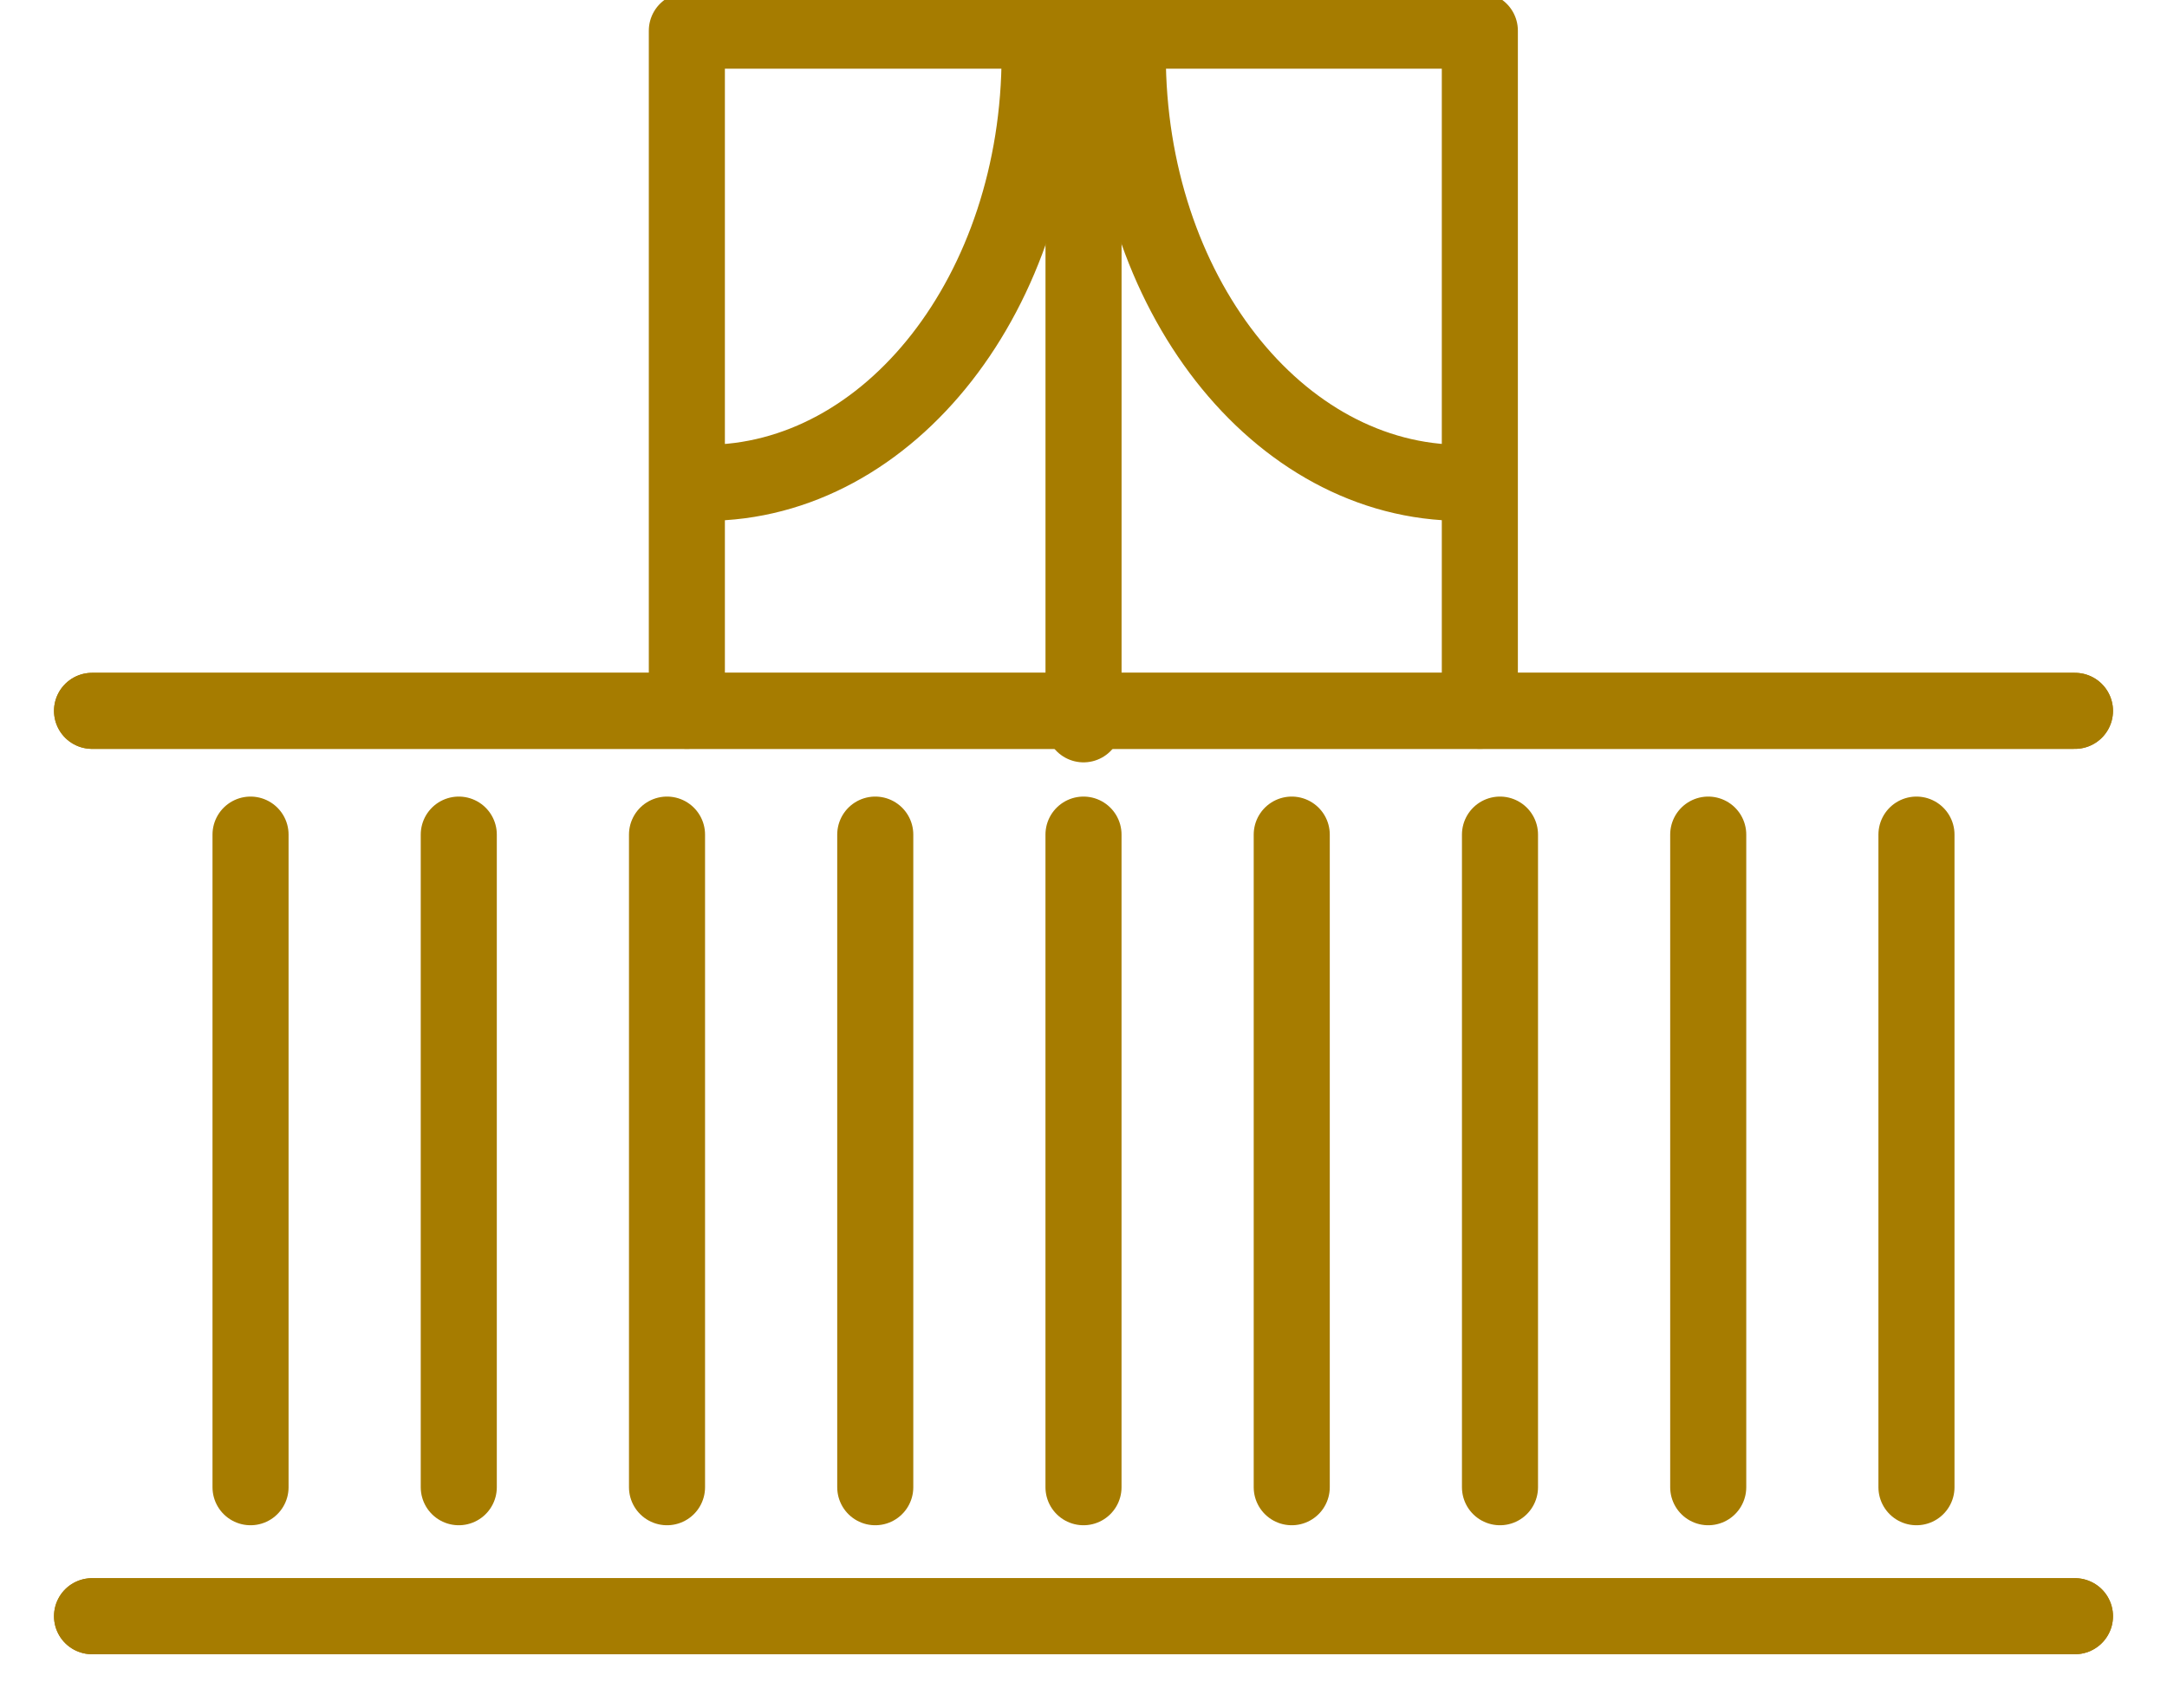
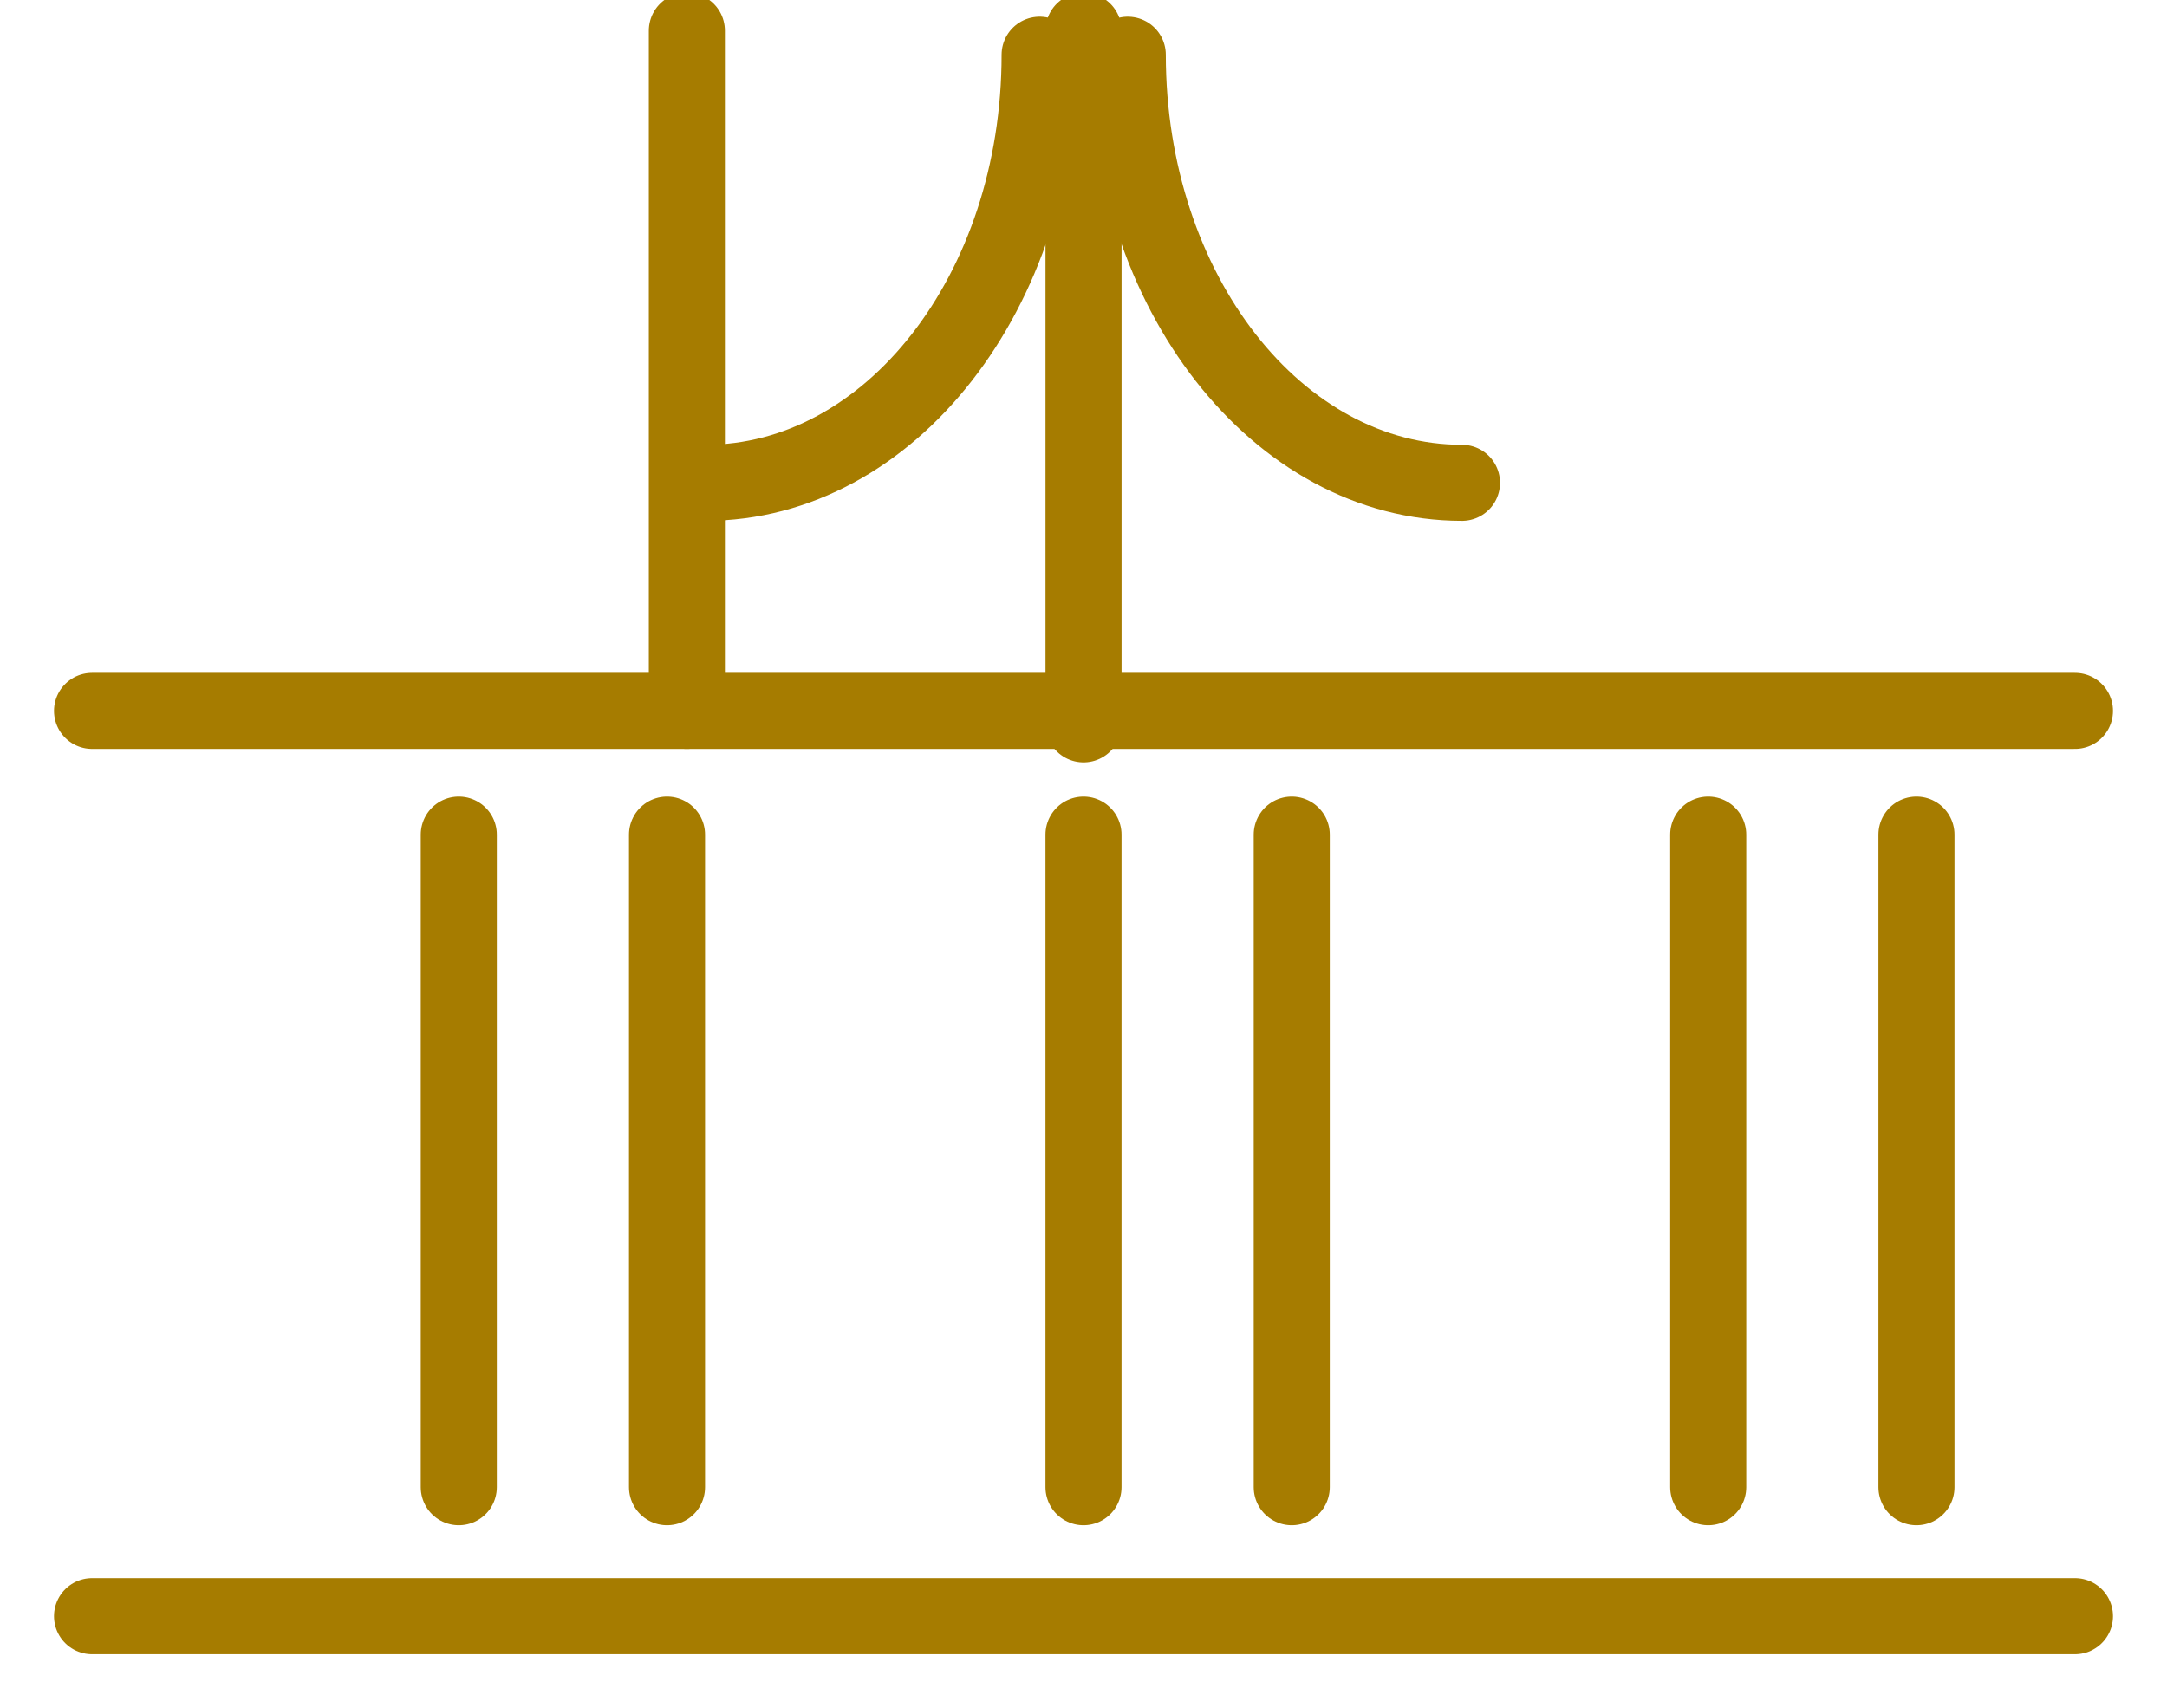
<svg xmlns="http://www.w3.org/2000/svg" width="71.22" height="56.157" viewBox="0 0 71.22 56.157">
  <defs>
    <clipPath id="clip-path">
      <rect id="Rectangle_30" data-name="Rectangle 30" width="71.22" height="56.157" fill="none" stroke="#a67c00" stroke-width="2.5" />
    </clipPath>
  </defs>
  <g id="Group_751" data-name="Group 751" transform="translate(0 0)">
    <g id="Group_748" data-name="Group 748" transform="translate(0 0)">
      <g id="Group_747" data-name="Group 747" clip-path="url(#clip-path)">
        <line id="Line_6" data-name="Line 6" y2="22.804" transform="translate(35.611 1.008)" fill="none" stroke="#a67c00" stroke-linecap="round" stroke-linejoin="round" stroke-width="2.5" />
-         <path id="Path_282" data-name="Path 282" d="M22.387,23.361V1H48.449V23.361" transform="translate(0.187 0.008)" fill="none" stroke="#a67c00" stroke-linecap="round" stroke-linejoin="round" stroke-width="2.5" />
+         <path id="Path_282" data-name="Path 282" d="M22.387,23.361V1V23.361" transform="translate(0.187 0.008)" fill="none" stroke="#a67c00" stroke-linecap="round" stroke-linejoin="round" stroke-width="2.5" />
        <line id="Line_7" data-name="Line 7" x2="65.17" transform="translate(3.025 53.132)" fill="none" stroke="#a67c00" stroke-linecap="round" stroke-linejoin="round" stroke-width="2.5" />
-         <line id="Line_8" data-name="Line 8" x2="65.17" transform="translate(3.025 23.369)" fill="none" stroke="#a67c00" stroke-linecap="round" stroke-linejoin="round" stroke-width="2.5" />
-         <line id="Line_9" data-name="Line 9" x2="65.17" transform="translate(3.025 53.132)" fill="none" stroke="#a67c00" stroke-linecap="round" stroke-linejoin="round" stroke-width="2.5" />
        <line id="Line_10" data-name="Line 10" x2="65.17" transform="translate(3.025 23.369)" fill="none" stroke="#a67c00" stroke-linecap="round" stroke-linejoin="round" stroke-width="2.5" />
      </g>
    </g>
-     <line id="Line_11" data-name="Line 11" y2="21.455" transform="translate(8.234 27.437)" fill="none" stroke="#a67c00" stroke-linecap="round" stroke-linejoin="round" stroke-width="2.5" />
    <line id="Line_12" data-name="Line 12" y2="21.455" transform="translate(15.078 27.437)" fill="none" stroke="#a67c00" stroke-linecap="round" stroke-linejoin="round" stroke-width="2.5" />
    <line id="Line_13" data-name="Line 13" y2="21.455" transform="translate(21.922 27.437)" fill="none" stroke="#a67c00" stroke-linecap="round" stroke-linejoin="round" stroke-width="2.5" />
-     <line id="Line_14" data-name="Line 14" y2="21.455" transform="translate(28.766 27.437)" fill="none" stroke="#a67c00" stroke-linecap="round" stroke-linejoin="round" stroke-width="2.5" />
    <line id="Line_15" data-name="Line 15" y2="21.455" transform="translate(35.61 27.437)" fill="none" stroke="#a67c00" stroke-linecap="round" stroke-linejoin="round" stroke-width="2.5" />
    <line id="Line_16" data-name="Line 16" y2="21.455" transform="translate(42.454 27.437)" fill="none" stroke="#a67c00" stroke-linecap="round" stroke-linejoin="round" stroke-width="2.5" />
-     <line id="Line_17" data-name="Line 17" y2="21.455" transform="translate(49.298 27.437)" fill="none" stroke="#a67c00" stroke-linecap="round" stroke-linejoin="round" stroke-width="2.5" />
    <line id="Line_18" data-name="Line 18" y2="21.455" transform="translate(56.142 27.437)" fill="none" stroke="#a67c00" stroke-linecap="round" stroke-linejoin="round" stroke-width="2.5" />
    <line id="Line_19" data-name="Line 19" y2="21.455" transform="translate(62.986 27.437)" fill="none" stroke="#a67c00" stroke-linecap="round" stroke-linejoin="round" stroke-width="2.5" />
    <g id="Group_750" data-name="Group 750" transform="translate(0 0)">
      <g id="Group_749" data-name="Group 749" clip-path="url(#clip-path)">
        <path id="Path_283" data-name="Path 283" d="M36.758,1.784c0,7.779,4.913,14.074,10.985,14.074" transform="translate(0.307 0.015)" fill="none" stroke="#a67c00" stroke-linecap="round" stroke-linejoin="round" stroke-width="2.5" />
        <path id="Path_284" data-name="Path 284" d="M33.976,1.784c0,7.779-4.913,14.074-10.985,14.074" transform="translate(0.192 0.015)" fill="none" stroke="#a67c00" stroke-linecap="round" stroke-linejoin="round" stroke-width="2.5" />
      </g>
    </g>
  </g>
</svg>